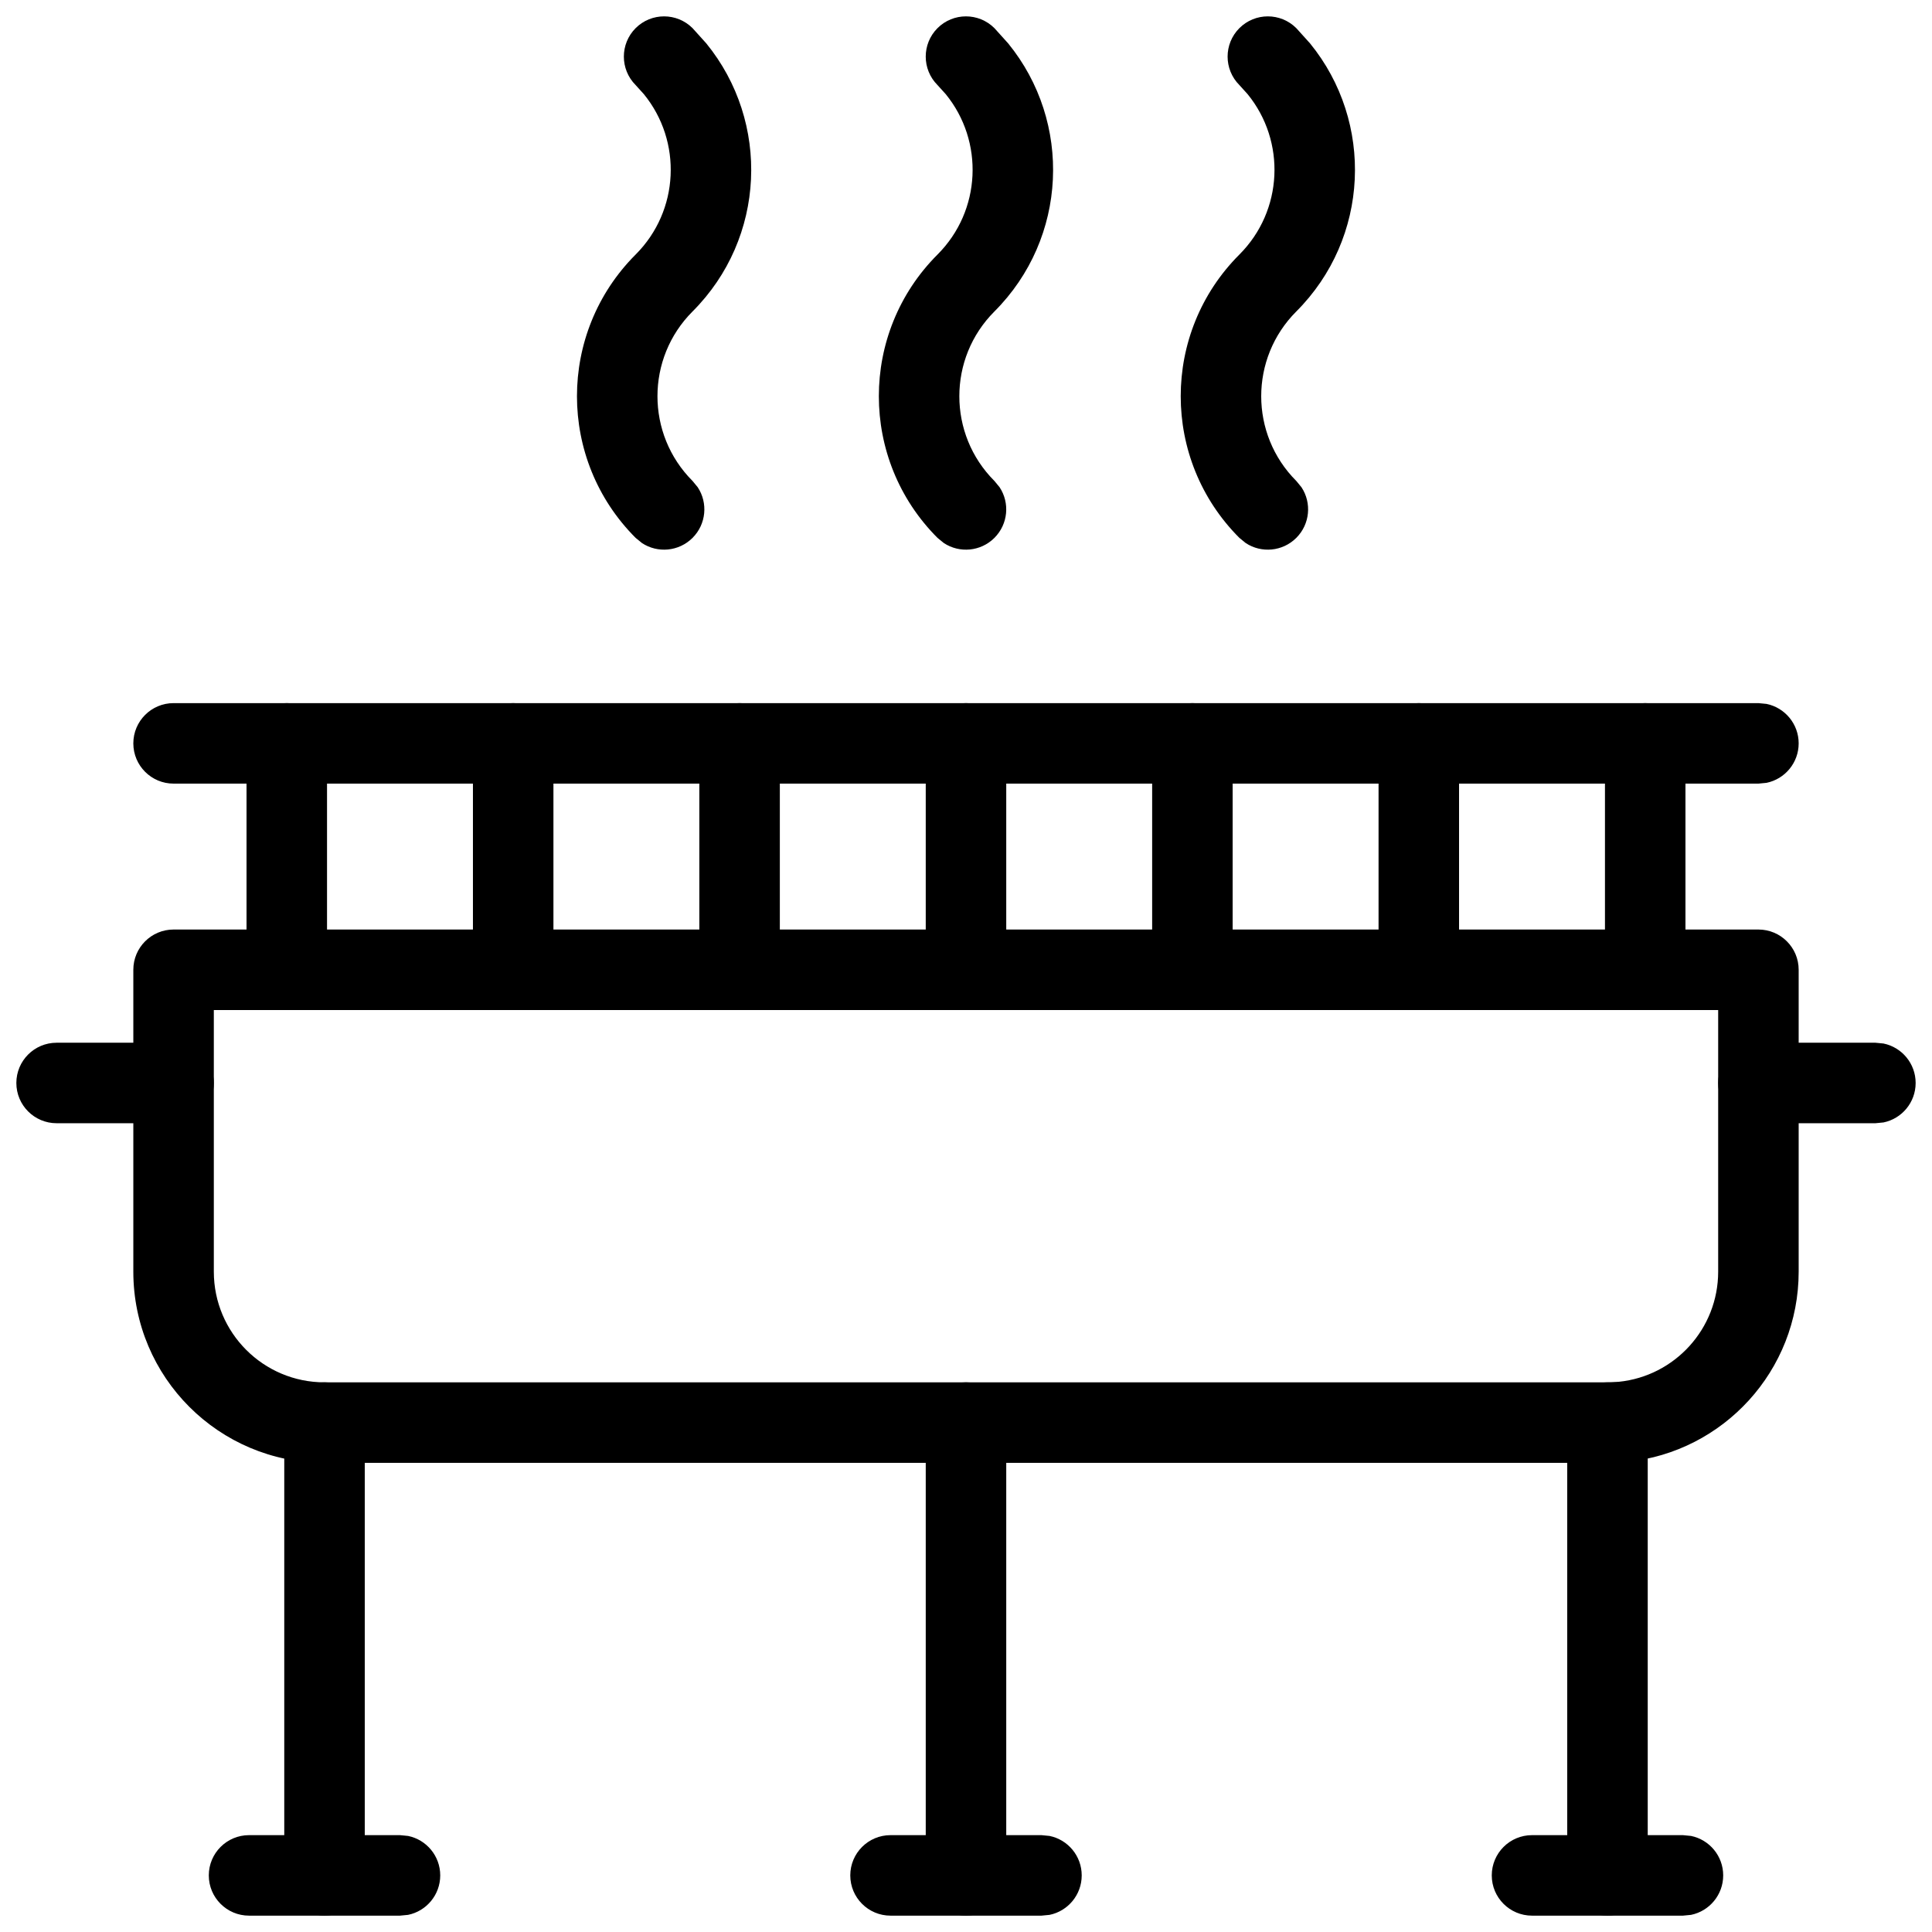
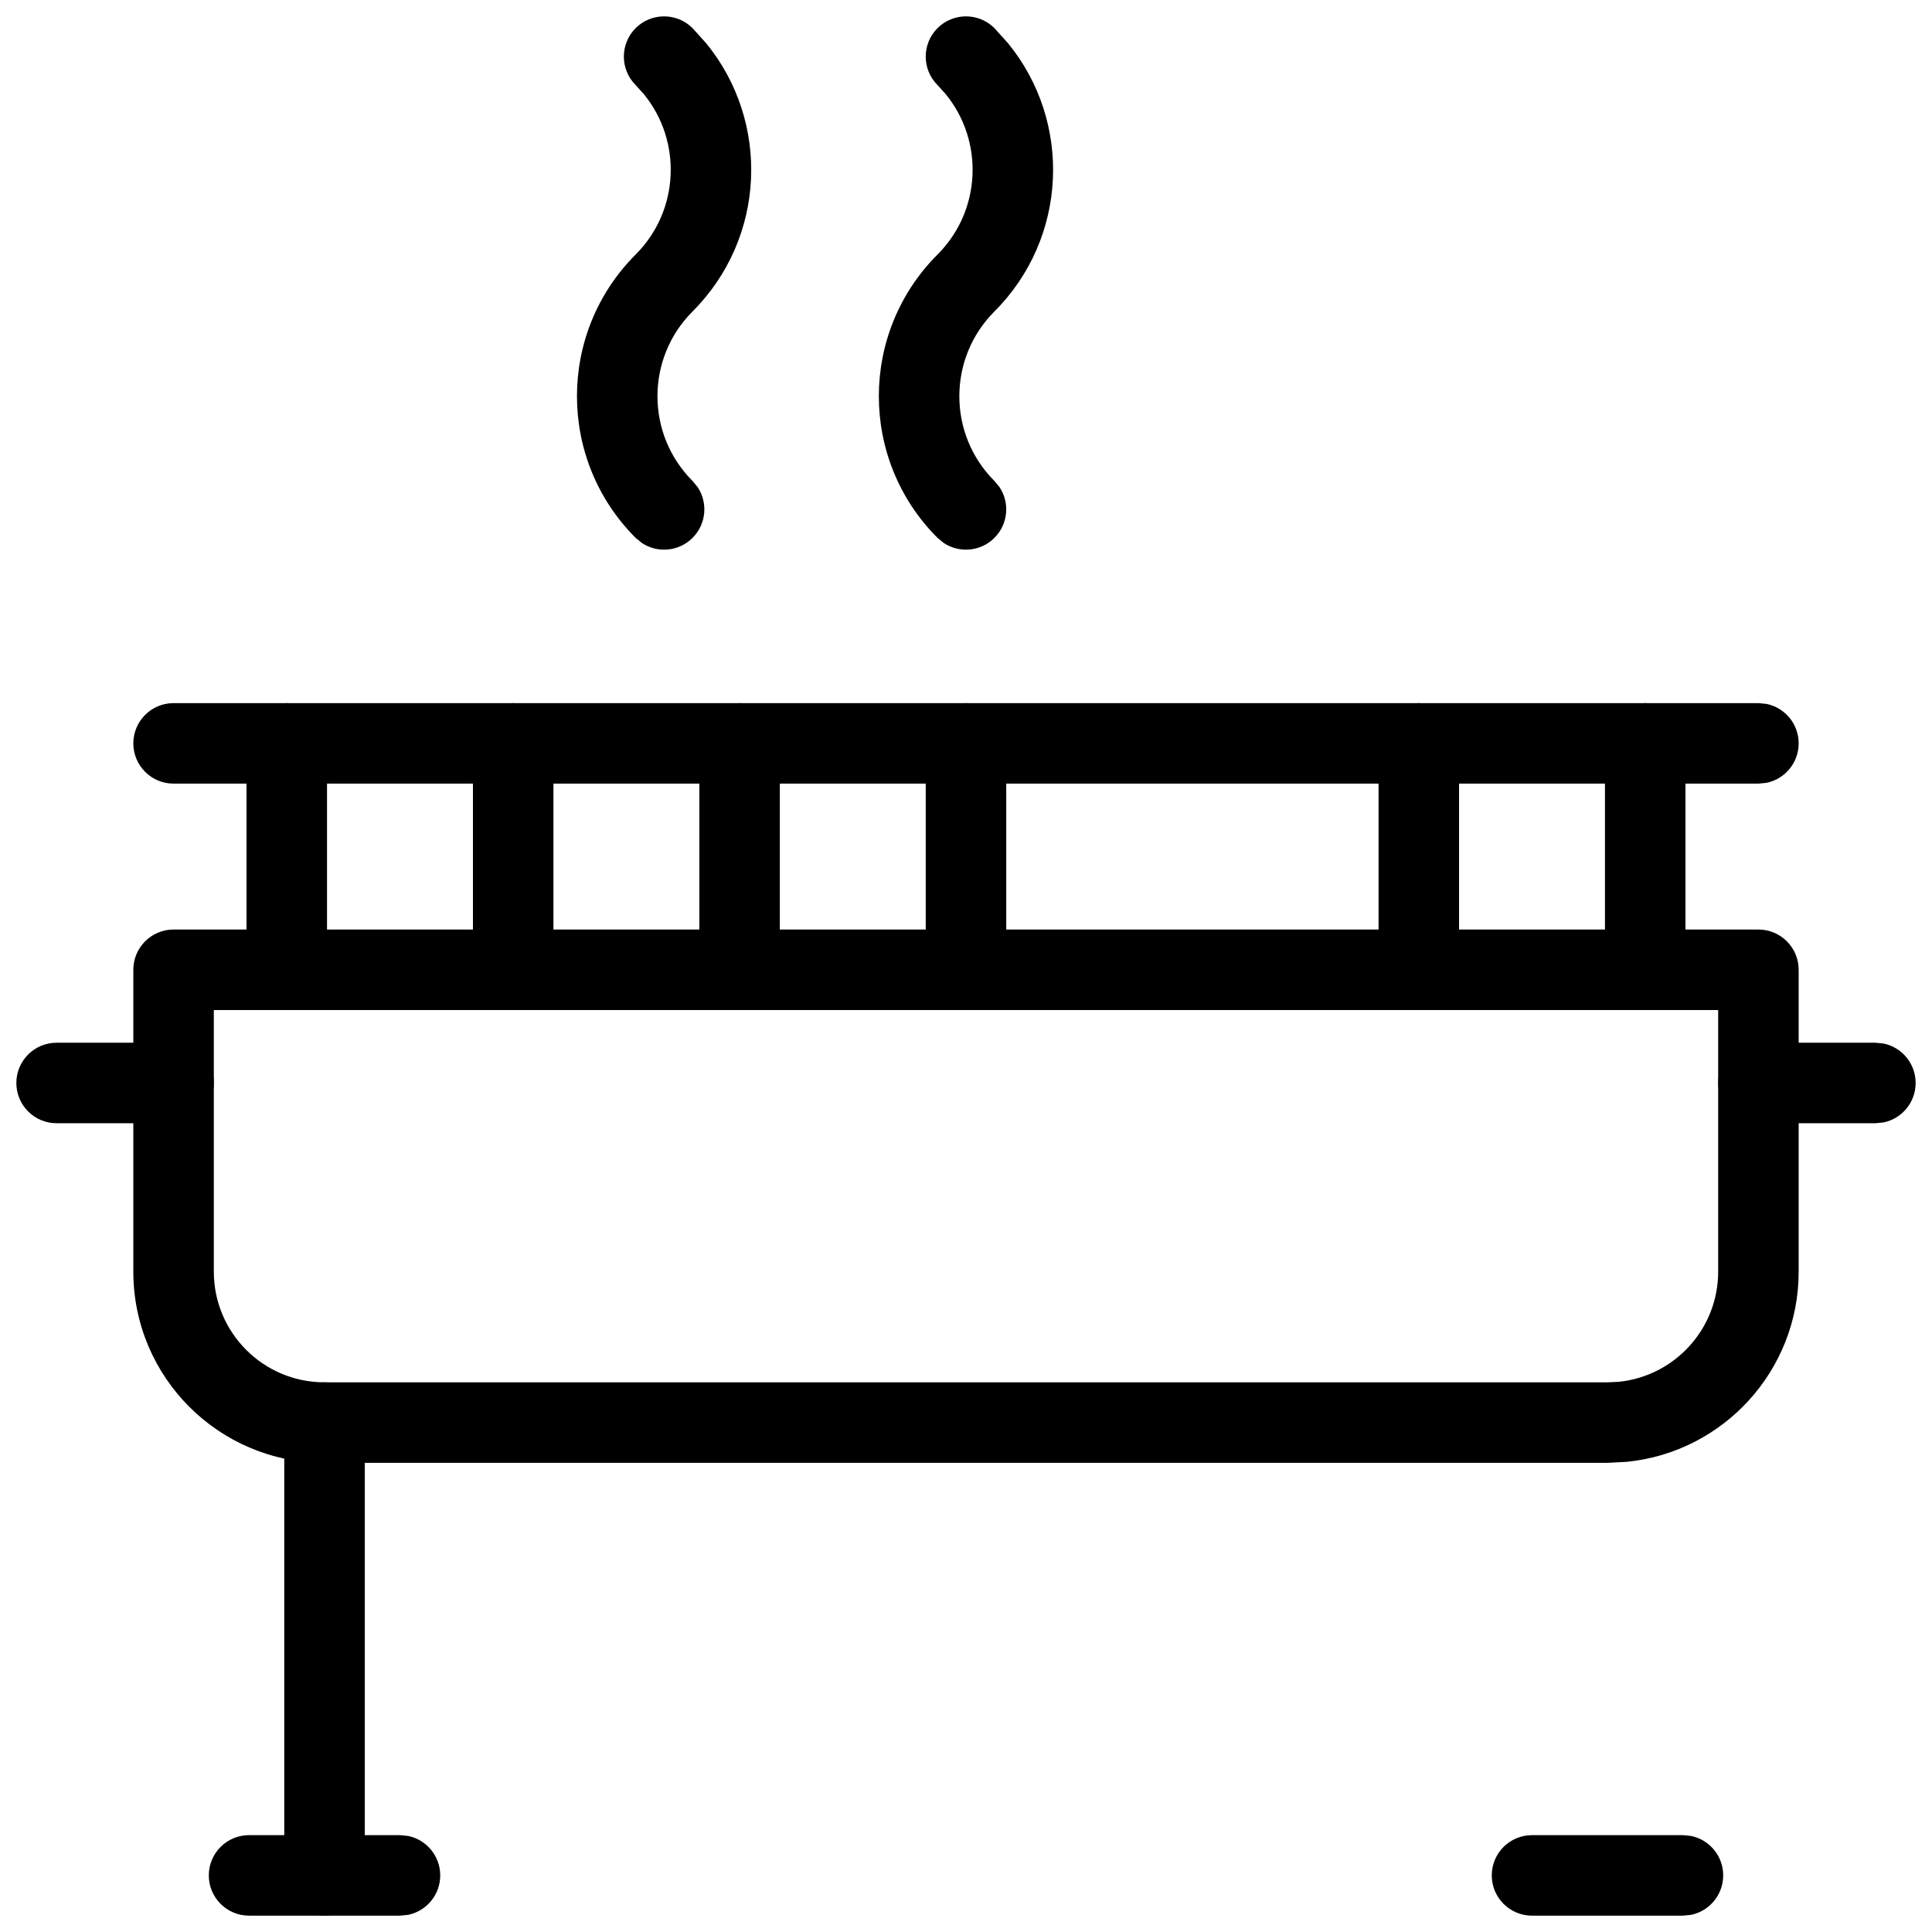
<svg xmlns="http://www.w3.org/2000/svg" width="512" height="512" viewBox="0 0 512 512" fill="none">
  <path d="M455.333 337C455.333 352.188 443.791 364.685 429 366.188L426 366.334H86C69.799 366.334 56.666 353.201 56.666 337V267.667H455.333V337ZM476.666 257C476.666 251.11 471.89 246.334 466 246.334H46C40.109 246.334 35.333 251.109 35.333 257V337C35.333 364.983 58.017 387.667 86 387.667H426L431.187 387.396C456.732 384.797 476.666 363.231 476.666 337V257Z" fill="black" />
  <path d="M466 207.667L468.146 207.459C473.008 206.466 476.666 202.157 476.666 197.001C476.666 191.845 473.008 187.536 468.146 186.542L466 186.334H46C40.109 186.334 35.333 191.11 35.333 197.001C35.333 202.892 40.109 207.667 46 207.667H466Z" fill="black" />
-   <path d="M415.332 377V497C415.332 502.891 420.108 507.667 425.999 507.667C431.89 507.667 436.665 502.891 436.665 497V377C436.665 371.109 431.89 366.333 425.999 366.333C420.108 366.333 415.332 371.109 415.332 377Z" fill="black" />
  <path d="M445.999 507.667L448.145 507.458C453.008 506.466 456.665 502.156 456.665 497C456.665 491.843 453.008 487.534 448.145 486.542L445.999 486.333H405.999C400.108 486.333 395.332 491.109 395.332 497C395.332 502.891 400.108 507.667 405.999 507.667H445.999Z" fill="black" />
-   <path d="M245.332 377V497C245.332 502.891 250.108 507.667 255.999 507.667C261.89 507.667 266.665 502.891 266.665 497V377C266.665 371.109 261.89 366.333 255.999 366.333C250.108 366.333 245.332 371.109 245.332 377Z" fill="black" />
-   <path d="M275.999 507.667L278.145 507.458C283.008 506.466 286.665 502.156 286.665 497C286.665 491.843 283.008 487.534 278.145 486.542L275.999 486.333H235.999C230.108 486.333 225.332 491.109 225.332 497C225.332 502.891 230.108 507.667 235.999 507.667H275.999Z" fill="black" />
  <path d="M75.333 377V497C75.333 502.891 80.109 507.667 86 507.667C91.891 507.667 96.666 502.891 96.666 497V377C96.666 371.109 91.891 366.333 86 366.333C80.109 366.333 75.333 371.109 75.333 377Z" fill="black" />
  <path d="M106 507.667L108.146 507.458C113.009 506.466 116.666 502.156 116.666 497C116.666 491.843 113.009 487.534 108.146 486.542L106 486.333H66C60.109 486.333 55.333 491.109 55.333 497C55.333 502.891 60.109 507.667 66 507.667H106Z" fill="black" />
  <path d="M245.332 197V257C245.332 262.891 250.108 267.667 255.999 267.667C261.89 267.667 266.665 262.891 266.665 257V197C266.665 191.109 261.89 186.334 255.999 186.334C250.108 186.334 245.332 191.109 245.332 197Z" fill="black" />
-   <path d="M305.332 197V257C305.332 262.891 310.108 267.667 315.999 267.667C321.89 267.667 326.665 262.891 326.665 257V197C326.665 191.109 321.89 186.334 315.999 186.334C310.108 186.334 305.332 191.109 305.332 197Z" fill="black" />
  <path d="M365.332 197V257C365.332 262.891 370.108 267.667 375.999 267.667C381.89 267.667 386.665 262.891 386.665 257V197C386.665 191.109 381.89 186.334 375.999 186.334C370.108 186.334 365.332 191.109 365.332 197Z" fill="black" />
  <path d="M425.332 197V257C425.332 262.891 430.108 267.667 435.999 267.667C441.89 267.667 446.665 262.891 446.665 257V197C446.665 191.109 441.89 186.334 435.999 186.334C430.108 186.334 425.332 191.109 425.332 197Z" fill="black" />
  <path d="M65.333 197V257C65.333 262.891 70.109 267.667 76 267.667C81.891 267.667 86.666 262.891 86.666 257V197C86.666 191.109 81.891 186.334 76 186.334C70.109 186.334 65.333 191.109 65.333 197Z" fill="black" />
  <path d="M125.333 197V257C125.333 262.891 130.109 267.667 136 267.667C141.891 267.667 146.666 262.891 146.666 257V197C146.666 191.109 141.891 186.334 136 186.334C130.109 186.334 125.333 191.109 125.333 197Z" fill="black" />
  <path d="M185.332 197V257C185.332 262.891 190.108 267.667 195.999 267.667C201.89 267.667 206.665 262.891 206.665 257V197C206.665 191.109 201.89 186.334 195.999 186.334C190.108 186.334 185.332 191.109 185.332 197Z" fill="black" />
  <path d="M170.135 143.918C174.273 146.645 179.888 146.181 183.531 142.543C187.178 138.896 187.644 133.267 184.906 129.126L183.531 127.459C171.135 115.058 171.135 94.944 183.531 82.543C202.968 63.105 204.184 32.354 187.177 11.501L183.531 7.459C179.365 3.299 172.612 3.295 168.448 7.459C164.288 11.624 164.289 18.378 168.448 22.543L170.635 24.959C180.808 37.433 180.075 55.833 168.448 67.459C147.72 88.192 147.721 121.81 168.448 142.543L170.135 143.918Z" fill="black" />
  <path d="M250.135 143.918C254.273 146.645 259.888 146.181 263.531 142.543C267.178 138.896 267.644 133.267 264.906 129.126L263.531 127.459C251.135 115.058 251.135 94.944 263.531 82.543C282.968 63.105 284.184 32.354 267.177 11.501L263.531 7.459C259.365 3.299 252.612 3.295 248.448 7.459C244.288 11.624 244.289 18.378 248.448 22.543L250.635 24.959C260.808 37.433 260.075 55.833 248.448 67.459C227.72 88.192 227.721 121.81 248.448 142.543L250.135 143.918Z" fill="black" />
-   <path d="M330.135 143.918C334.273 146.645 339.888 146.181 343.531 142.543C347.178 138.896 347.644 133.267 344.906 129.126L343.531 127.459C331.135 115.058 331.135 94.944 343.531 82.543C362.968 63.105 364.184 32.354 347.177 11.501L343.531 7.459C339.365 3.299 332.612 3.295 328.448 7.459C324.288 11.624 324.289 18.378 328.448 22.543L330.635 24.959C340.808 37.433 340.075 55.833 328.448 67.459C307.72 88.192 307.721 121.81 328.448 142.543L330.135 143.918Z" fill="black" />
  <path d="M496.999 297.667L499.145 297.459C504.008 296.466 507.665 292.157 507.665 287C507.665 281.844 504.008 277.535 499.145 276.542L496.999 276.334H465.999C460.108 276.334 455.332 281.109 455.332 287C455.332 292.891 460.108 297.667 465.999 297.667H496.999Z" fill="black" />
  <path d="M46 297.667L48.145 297.459C53.009 296.466 56.666 292.157 56.666 287C56.666 281.844 53.009 277.535 48.145 276.542L46 276.334H15C9.109 276.334 4.333 281.109 4.333 287C4.333 292.891 9.109 297.667 15 297.667H46Z" fill="black" />
</svg>